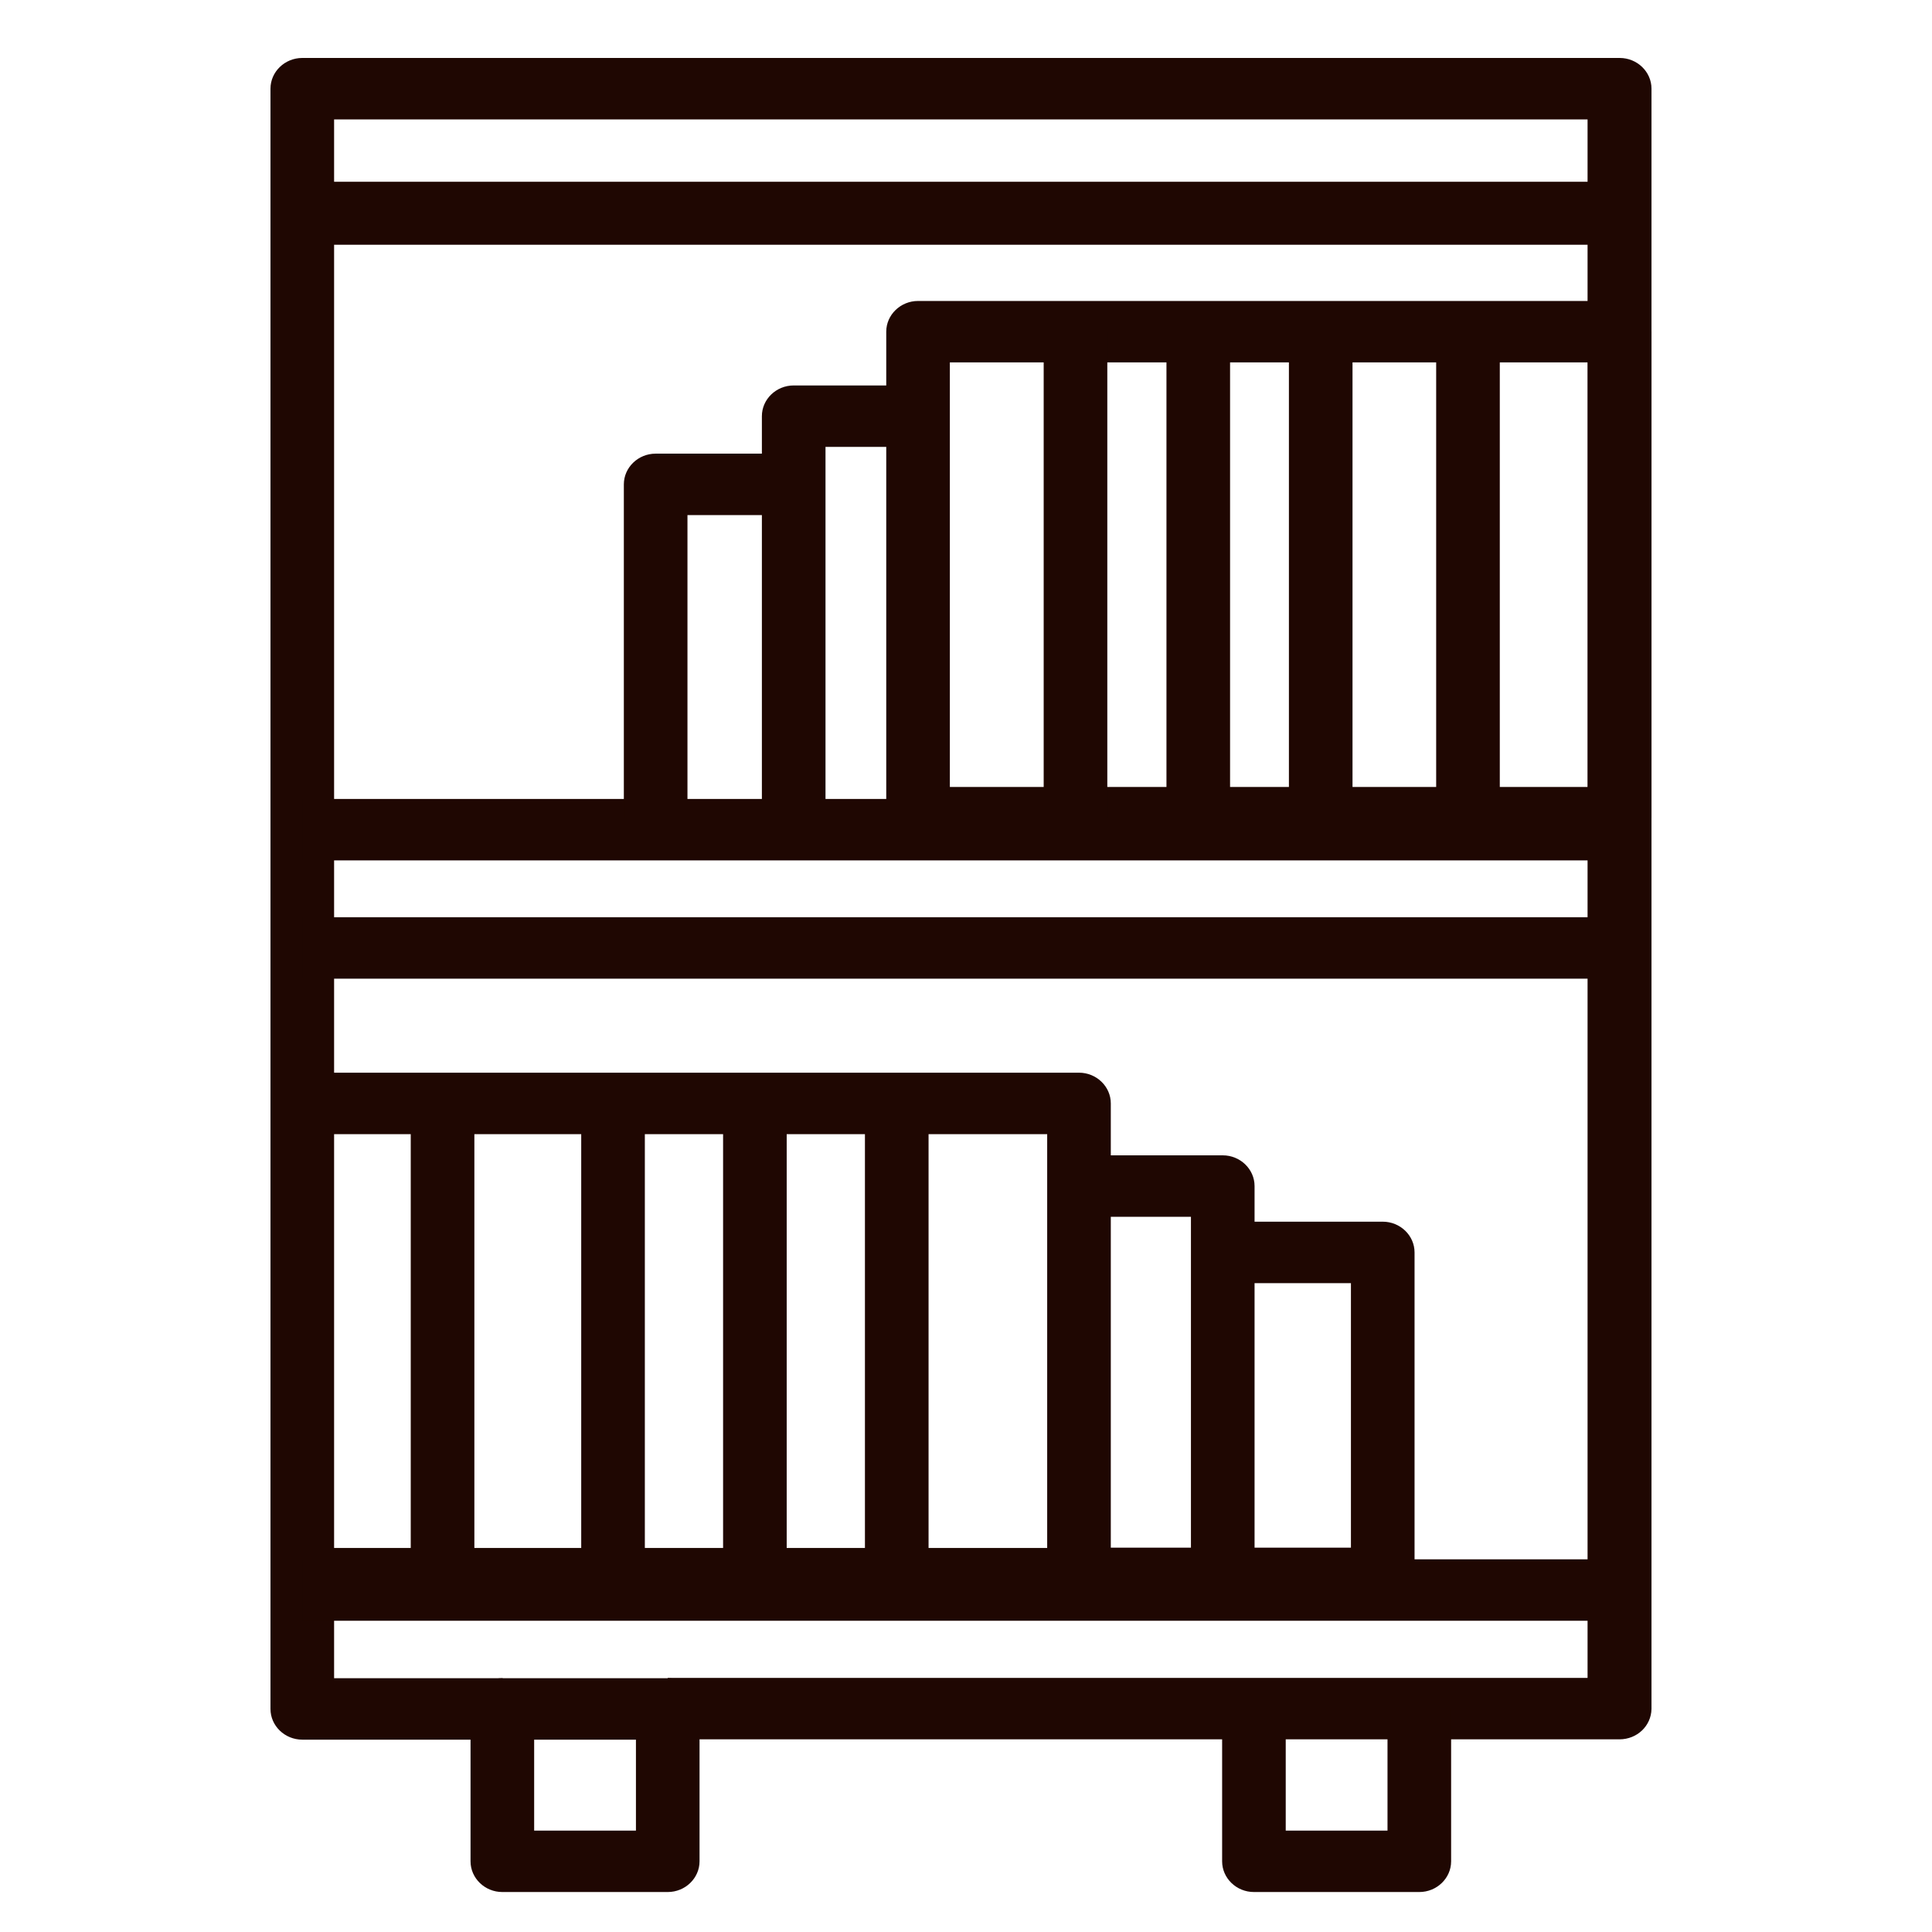
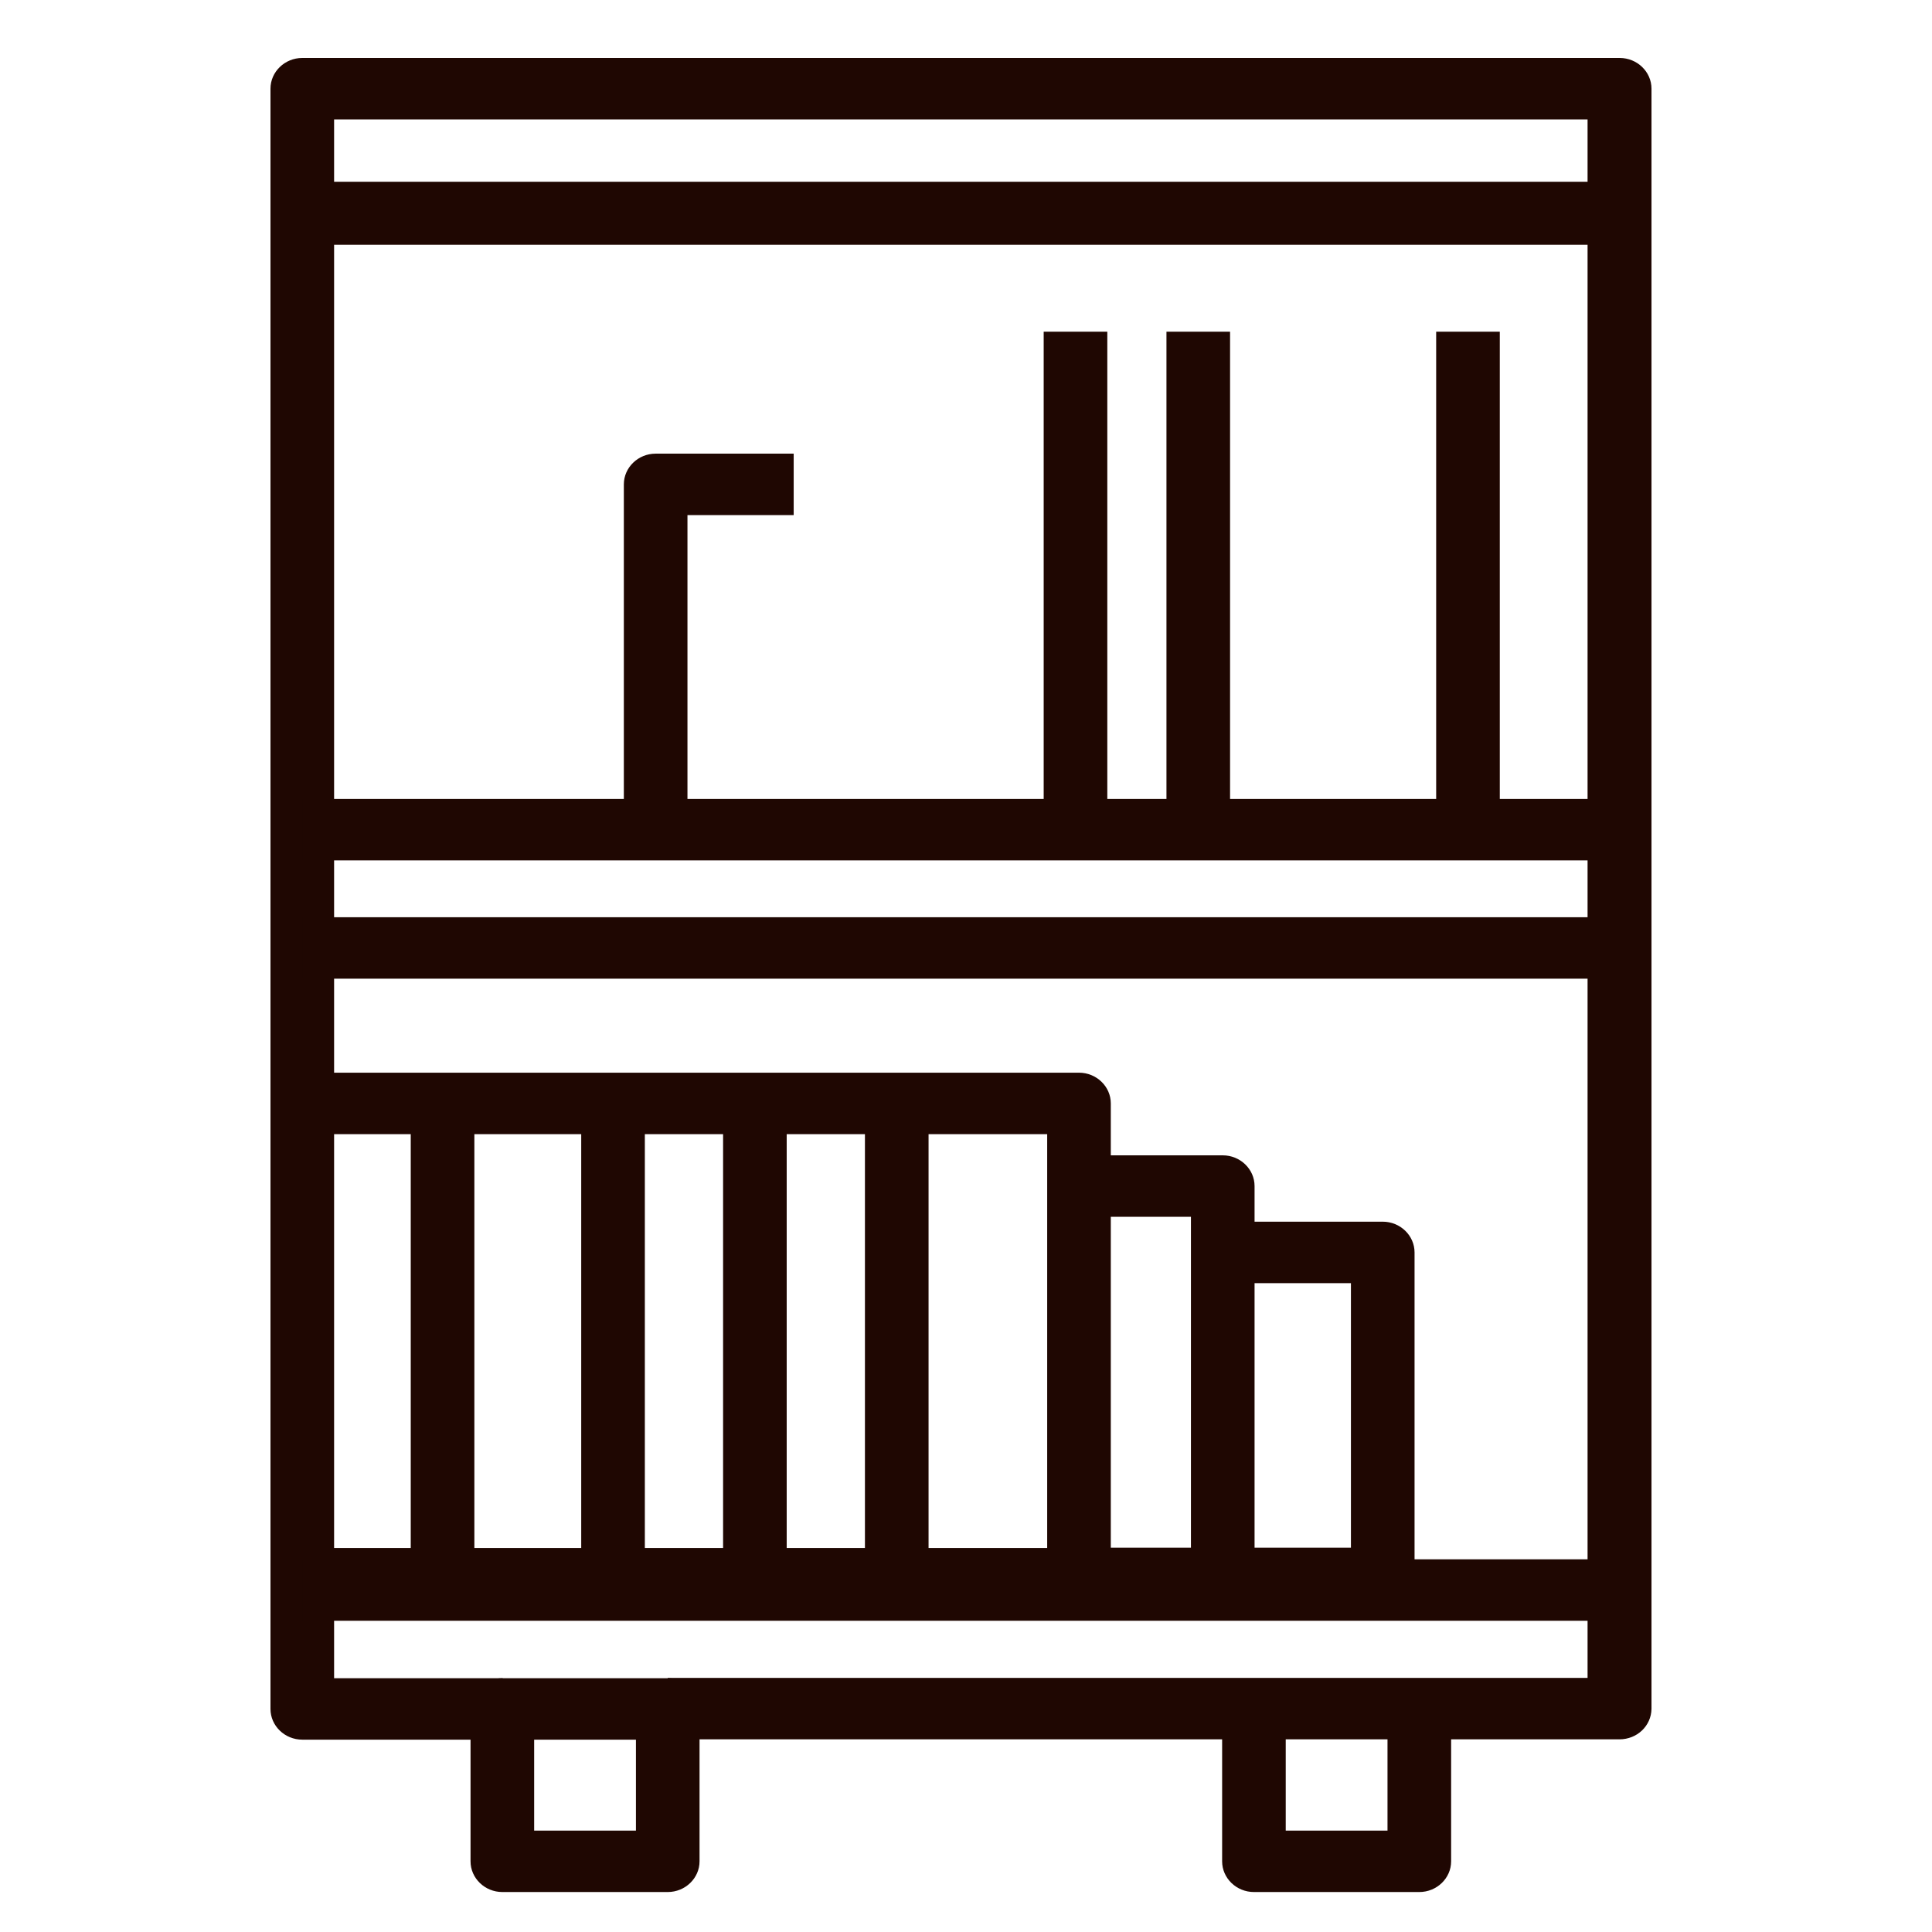
<svg xmlns="http://www.w3.org/2000/svg" width="100" height="100" viewBox="0 0 100 100" fill="none">
  <path d="M15.761 9.408H83.934V12.668H15.761V9.408Z" fill="#1F0702" />
  <path d="M83.819 90.028H34.562V86.848H82.172V6.18H17.293V86.864H26.018V90.044H15.646C14.741 90.044 14 89.329 14 88.454V4.59C14 3.716 14.741 3 15.646 3H83.835C84.741 3 85.481 3.716 85.481 4.59V88.454C85.465 89.329 84.741 90.028 83.819 90.028Z" fill="#1F0702" />
  <path d="M15.646 80.71H82.551V83.89H15.646V80.71Z" fill="#1F0702" />
  <path d="M15.646 41.354H83.819V44.534H15.646V41.354Z" fill="#1F0702" />
  <path d="M15.646 47.476H83.819V50.656H15.646V47.476Z" fill="#1F0702" />
-   <path d="M83.819 43.914H47.518C46.613 43.914 45.872 43.199 45.872 42.324V17.168C45.872 16.294 46.613 15.578 47.518 15.578H83.835C84.741 15.578 85.481 16.294 85.481 17.168V42.324C85.465 43.199 84.724 43.914 83.819 43.914ZM49.164 40.734H82.189V18.758H49.164V40.734Z" fill="#1F0702" />
  <path d="M54.021 17.168H57.314V42.324H54.021V17.168Z" fill="#1F0702" />
  <path d="M60.376 17.168H63.668V42.324H60.376V17.168Z" fill="#1F0702" />
-   <path d="M66.714 17.168H70.006V42.324H66.714V17.168Z" fill="#1F0702" />
  <path d="M74.336 17.168H77.629V42.324H74.336V17.168Z" fill="#1F0702" />
-   <path d="M42.728 42.944H39.435V21.541C39.435 20.666 40.176 19.951 41.081 19.951H47.518V23.131H42.728V42.944Z" fill="#1F0702" />
  <path d="M35.583 42.324H32.29V25.071C32.29 24.197 33.031 23.481 33.936 23.481H41.081V26.661H35.583V42.324Z" fill="#1F0702" />
  <path d="M55.848 83.302H15.646V80.122H54.202V58.703H15.646V55.522H55.848C56.754 55.522 57.495 56.238 57.495 57.112V81.712C57.495 82.586 56.754 83.302 55.848 83.302Z" fill="#1F0702" />
  <path d="M44.769 57.112H48.062V81.712H44.769V57.112Z" fill="#1F0702" />
  <path d="M37.427 57.112H40.719V81.712H37.427V57.112Z" fill="#1F0702" />
  <path d="M30.084 57.112H33.377V81.712H30.084V57.112Z" fill="#1F0702" />
  <path d="M21.26 57.112H24.553V81.712H21.26V57.112Z" fill="#1F0702" />
  <path d="M64.936 82.3H61.643V62.98H55.848V59.8H63.29C64.195 59.8 64.936 60.515 64.936 61.39V82.3Z" fill="#1F0702" />
  <path d="M71.57 83.286H55.865V80.106H69.924V66.415H63.306V63.234H71.57C72.476 63.234 73.217 63.95 73.217 64.825V81.696C73.217 82.586 72.476 83.286 71.57 83.286Z" fill="#1F0702" />
  <path d="M34.562 97.931H26.001C25.096 97.931 24.355 97.216 24.355 96.341V88.454C24.355 87.579 25.096 86.864 26.001 86.864H34.562C35.468 86.864 36.208 87.579 36.208 88.454V96.341C36.208 97.216 35.468 97.931 34.562 97.931ZM27.648 94.751H32.916V90.044H27.648V94.751Z" fill="#1F0702" />
  <path d="M73.464 97.931H64.903C63.998 97.931 63.257 97.216 63.257 96.341V88.454H66.549V94.751H71.817V88.454H75.11V96.341C75.11 97.216 74.369 97.931 73.464 97.931Z" fill="#1F0702" />
</svg>